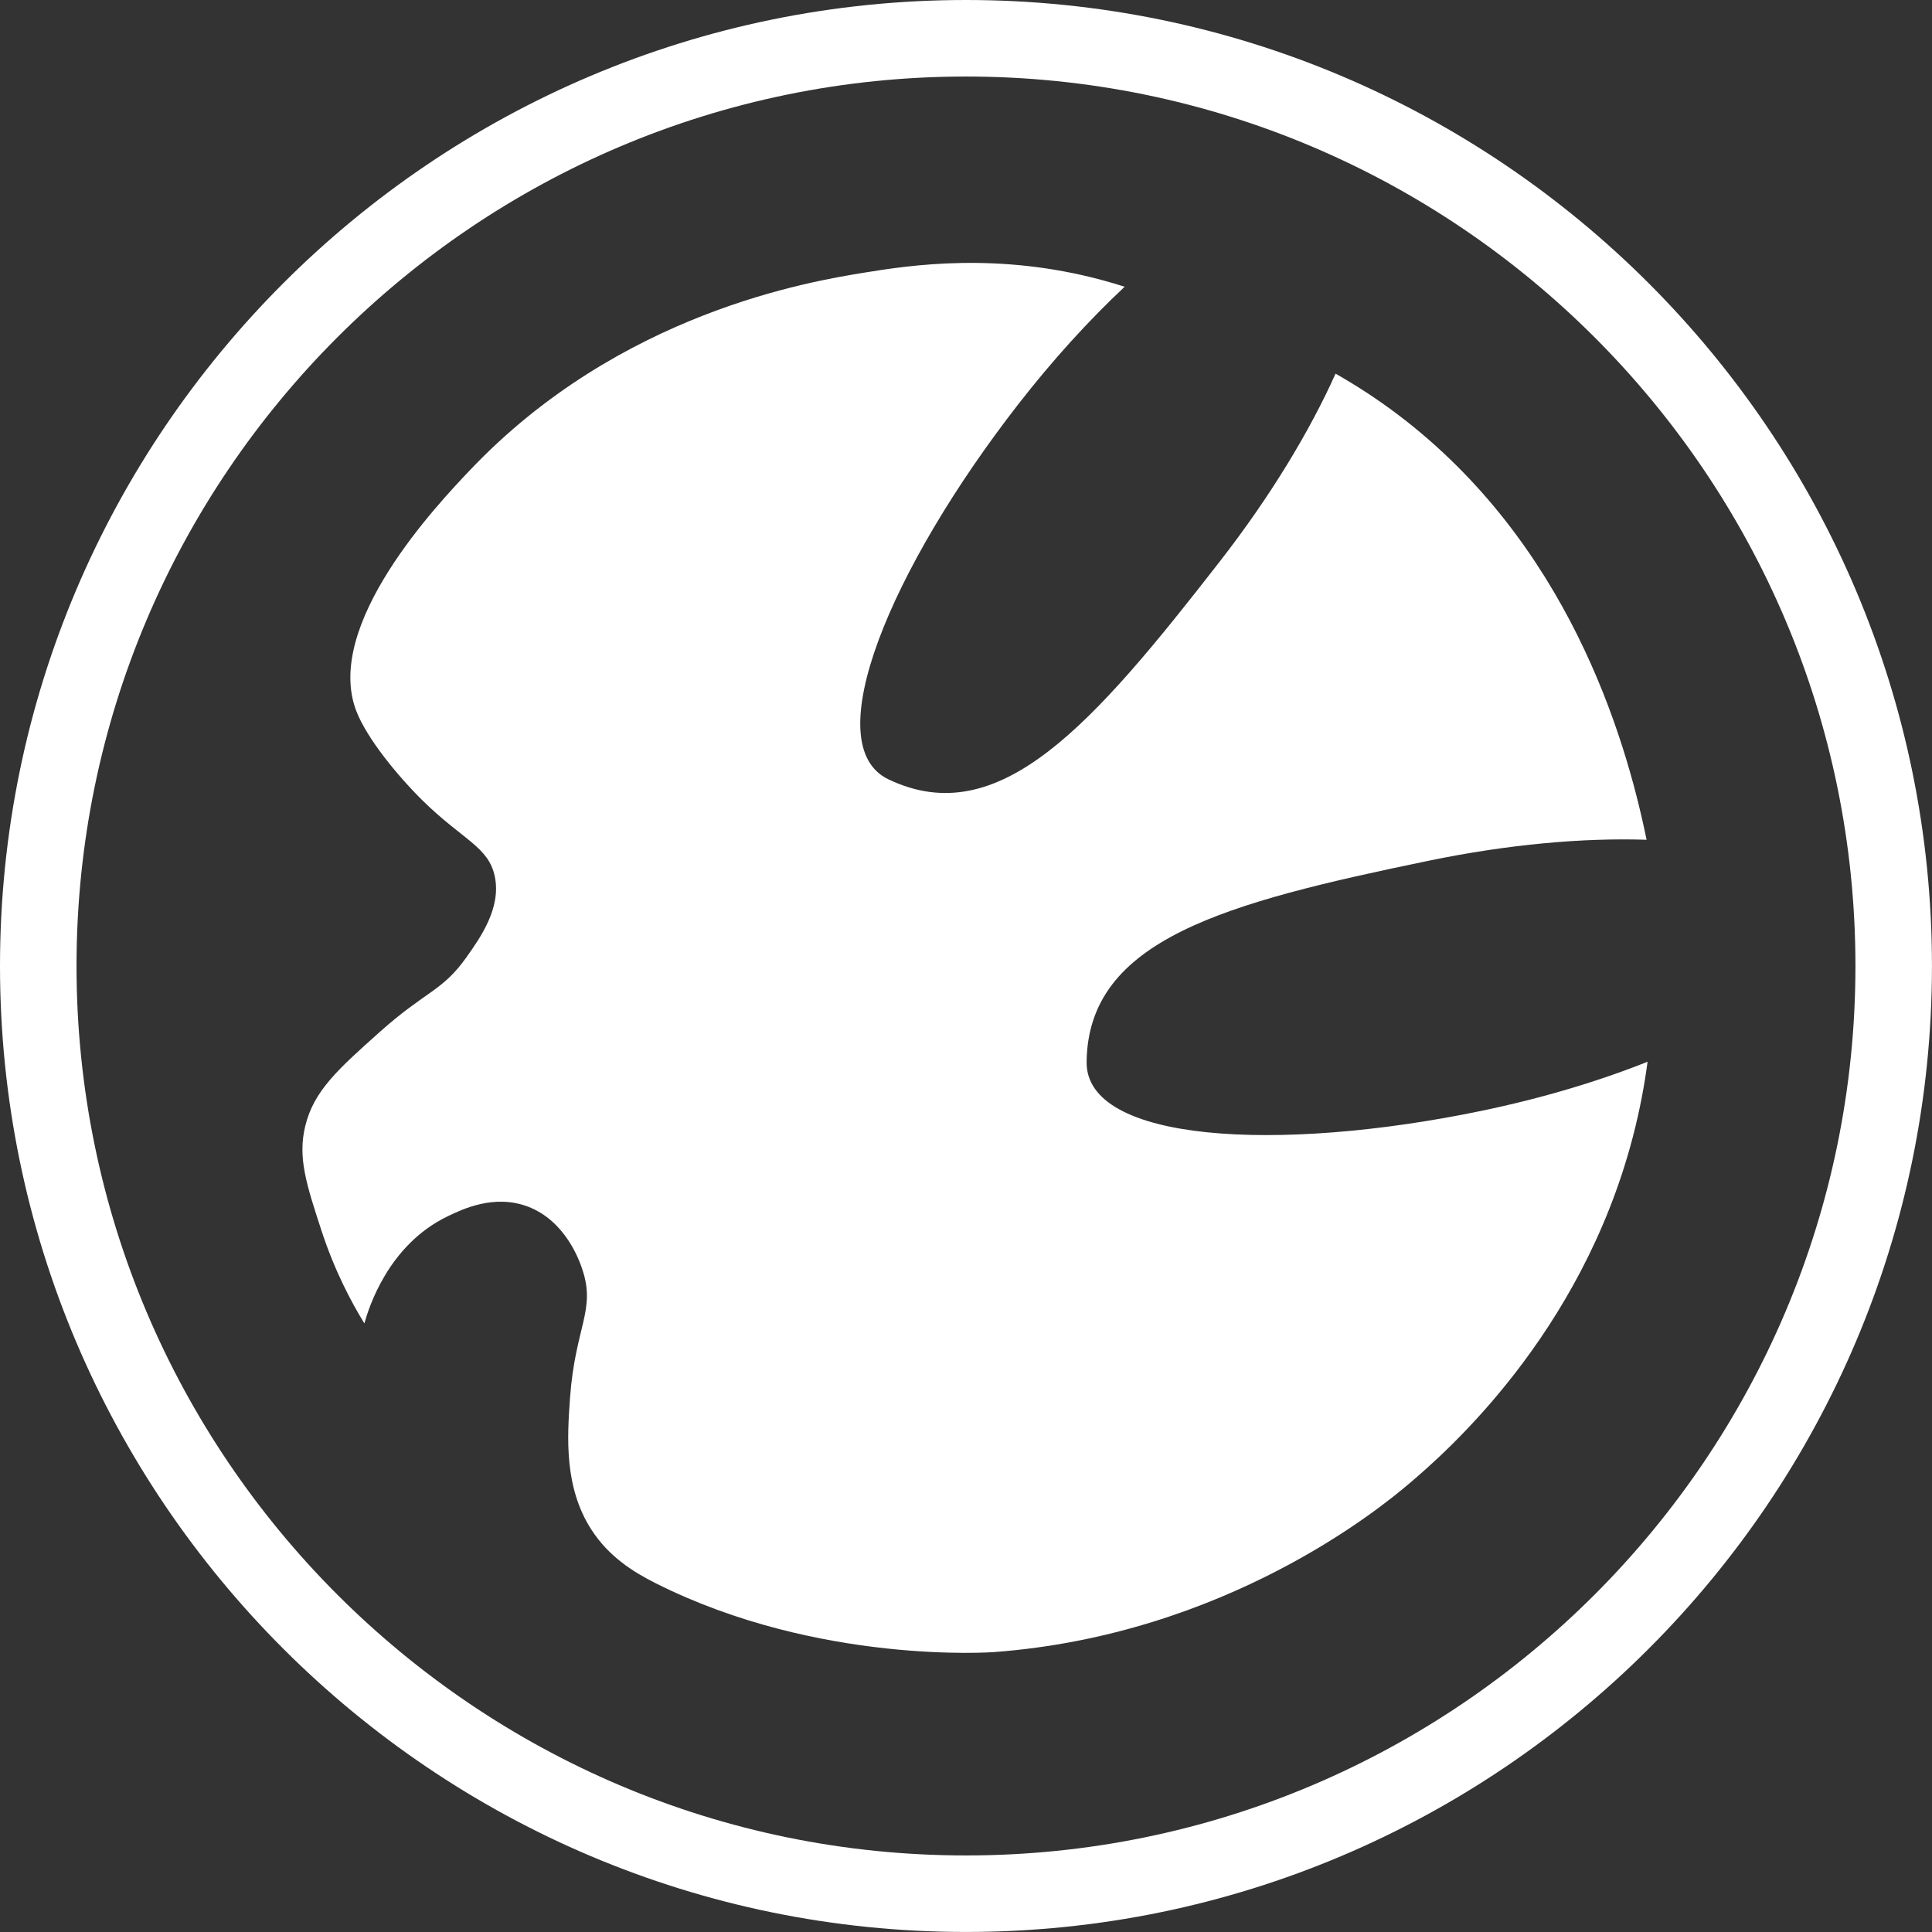
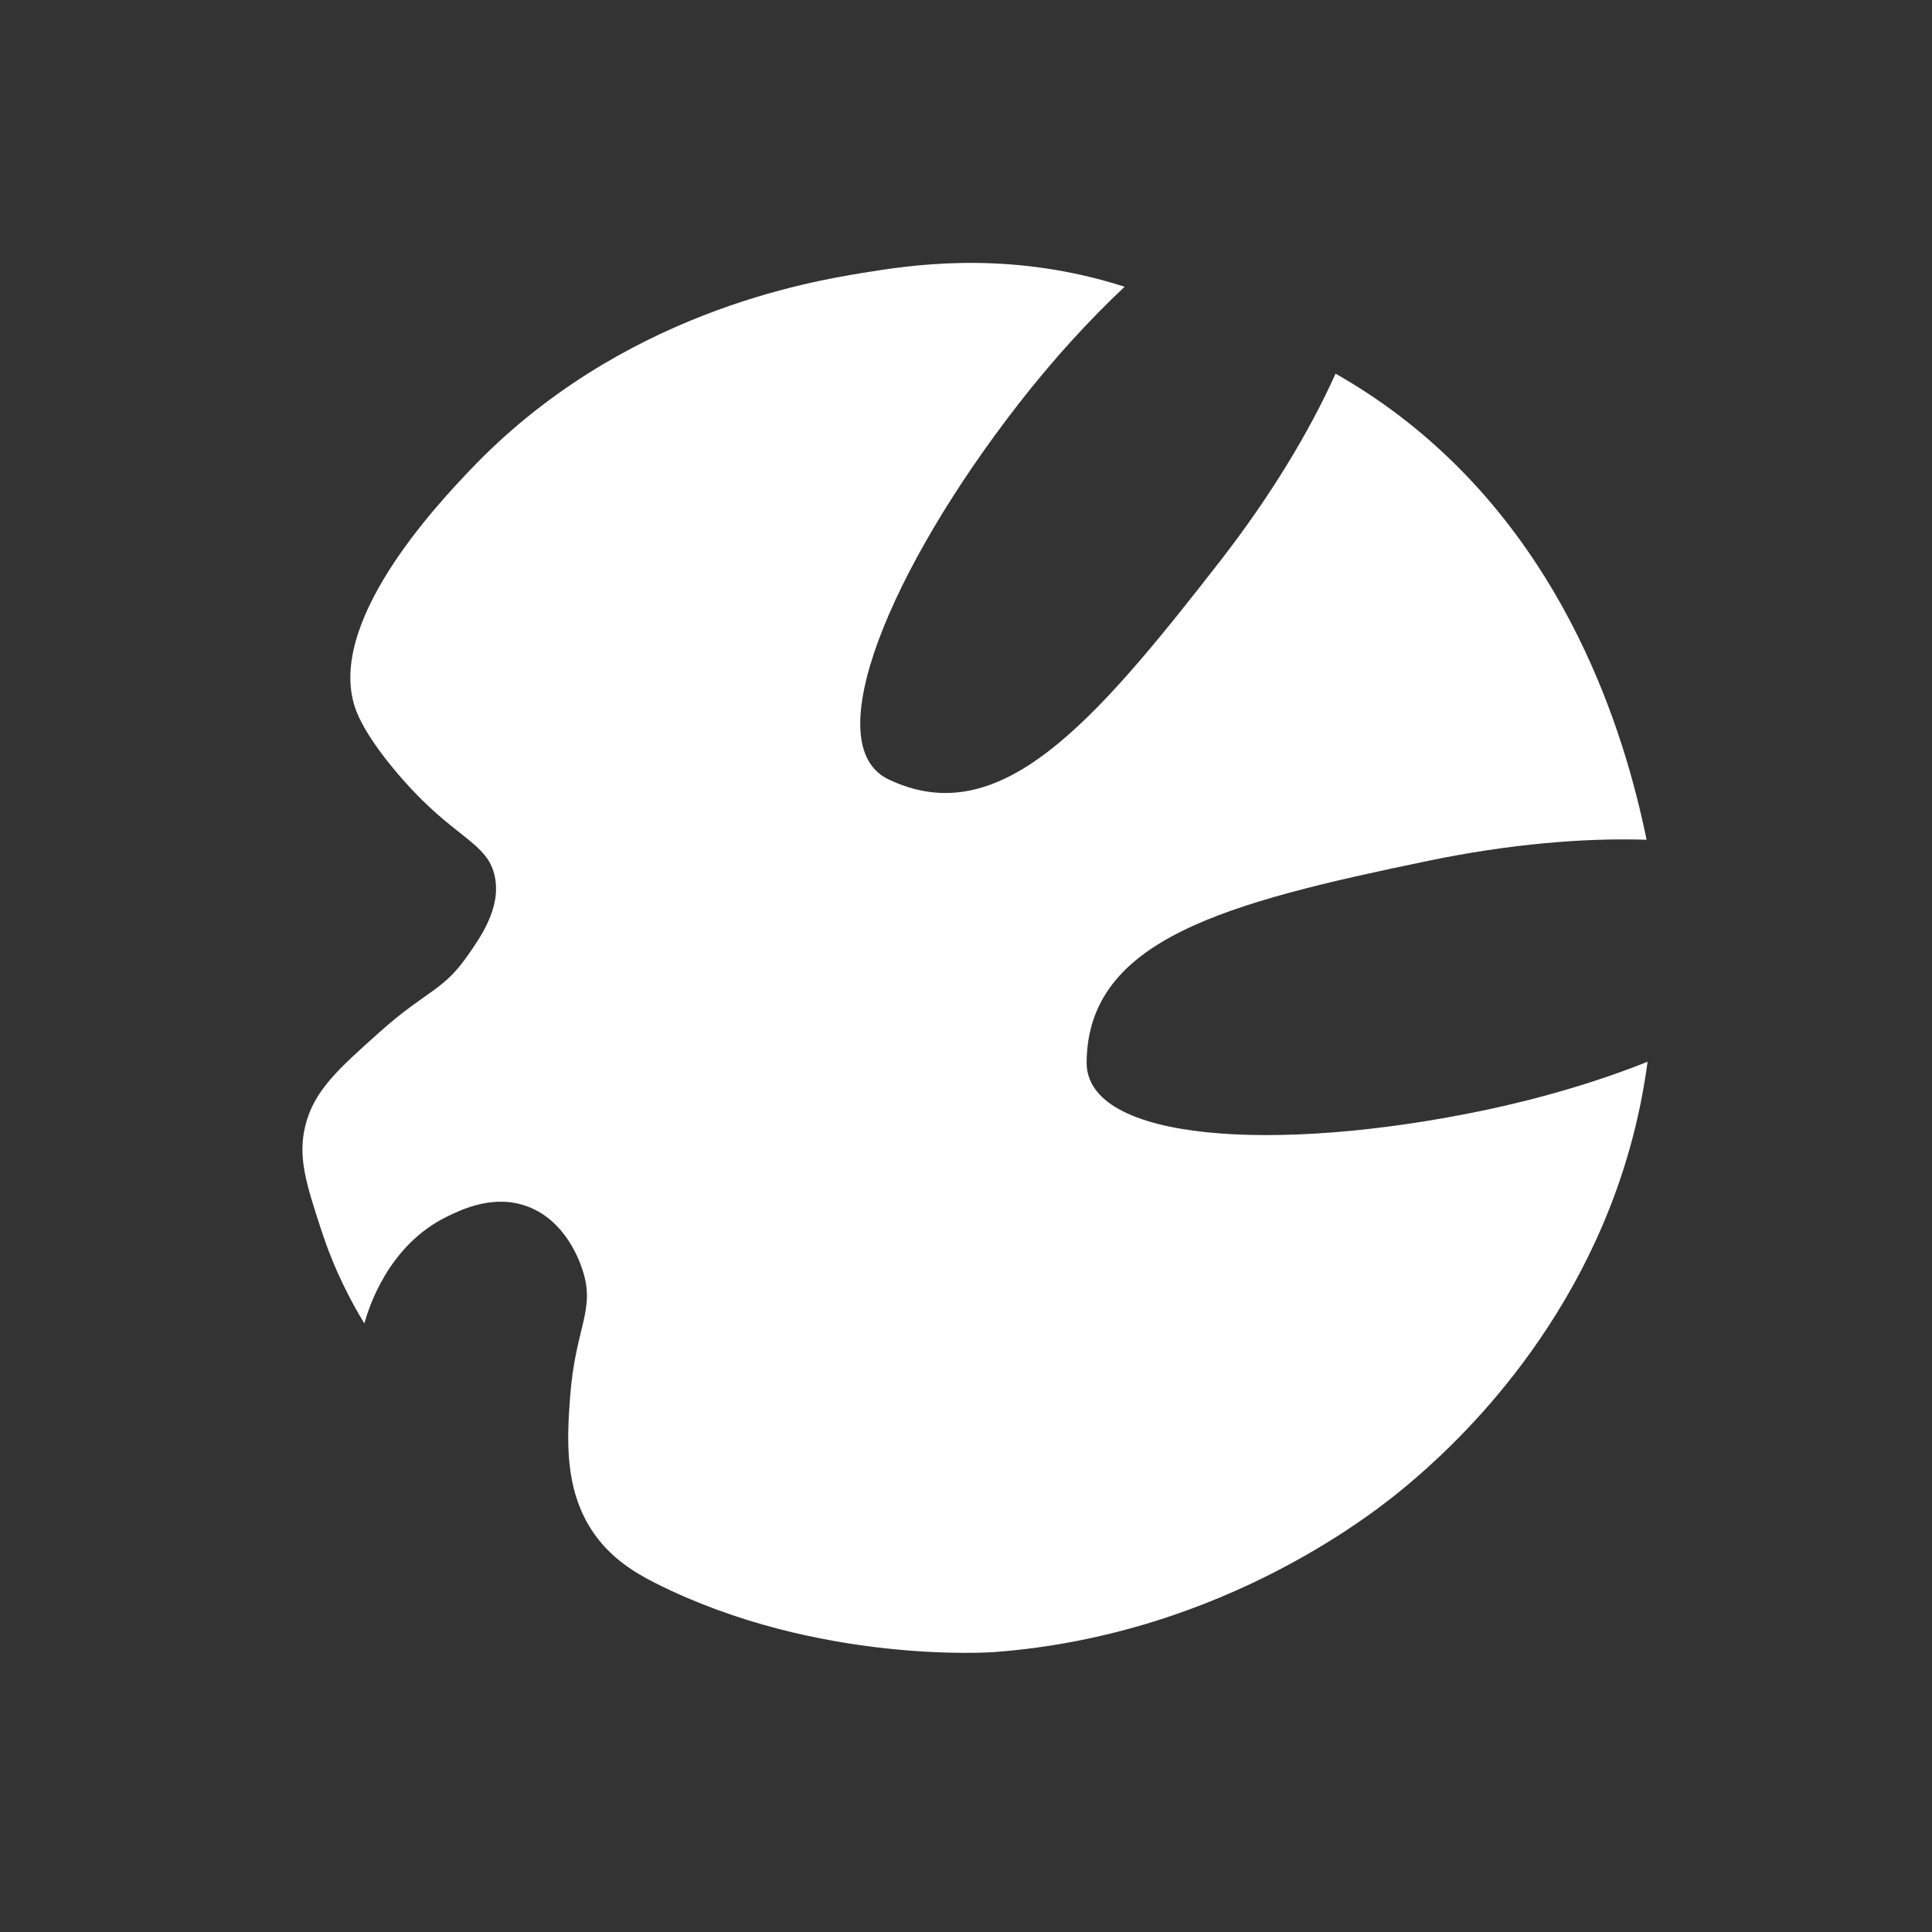
<svg xmlns="http://www.w3.org/2000/svg" width="6676px" height="6676px" version="1.1" xml:space="preserve" style="fill-rule:evenodd;clip-rule:evenodd;stroke-linejoin:round;stroke-miterlimit:2;">
  <rect width="100%" height="100%" fill="#333333" stroke="none" />
  <path d="M2266.54,5471.29C2188.33,5432 2104.12,5379.54 2043.38,5285.38C1949.33,5139.42 1959.71,4967.79 1969.83,4829.17C1987.71,4583.88 2059.92,4527.33 2011.92,4385.42C2003.21,4359.55 1955.5,4218.38 1822.67,4168.88C1706.71,4125.65 1596.79,4178.75 1546.25,4203.21C1341,4302.42 1273.88,4520.08 1259.08,4573.04C1214.83,4500.88 1156.58,4392.38 1110.75,4252C1058.5,4092.05 1028.25,3999.53 1054.92,3890.43C1084.58,3769.04 1168.25,3694.42 1314,3564.4C1471.71,3423.71 1528.12,3425.7 1611.5,3308.19C1659.83,3240.03 1732.42,3137.71 1709.83,3028.86C1688.42,2925.84 1599.62,2903 1461.46,2767.32C1374.79,2682.18 1268.38,2552.34 1231.71,2458.25C1115.62,2160.4 1512.25,1742.35 1623.38,1625.21C2140.83,1079.79 2800.92,972.325 2986.5,942.112C3145.17,916.279 3447.12,870.321 3809.21,968.096C3836.75,975.533 3862.33,983.225 3886.17,990.871C3763.58,1105.83 3638.5,1242.71 3518.79,1396.67C3078.46,1962.92 2820.62,2573.76 3070.12,2693.05C3453.12,2876.18 3775.71,2505.12 4216.04,1938.88C4389.29,1716.06 4525.29,1491.17 4615,1291.08C4687.5,1332.41 4760.29,1379.52 4832.29,1434.14C5413.79,1875.2 5614.46,2534.04 5689.75,2901.83C5471.58,2894.56 5211.58,2917.43 4937.21,2974.18C4234.79,3119.47 3759.46,3245.23 3754.79,3669.72C3751.75,3946.26 4413.71,3984.42 5116.12,3839.13C5328,3795.31 5523.92,3736.32 5693.17,3668.82C5683.62,3740.69 5668.04,3830.3 5641.5,3931.51C5462.38,4614.17 4994.54,5020.67 4865.96,5129.42C4771.71,5209.17 4236.29,5649.38 3433.83,5708.83C3433.83,5708.83 2828.67,5753.67 2266.54,5471.29Z" style="fill:white;fill-rule:nonzero;" />
-   <path d="M3337.92,264.433C1643.21,264.433 264.417,1643.22 264.417,3337.95C264.417,5032.67 1643.21,6411.46 3337.92,6411.46C5032.67,6411.46 6411.46,5032.67 6411.46,3337.95C6411.46,1643.22 5032.67,264.433 3337.92,264.433ZM3337.92,6675.88C1497.38,6675.88 0,5178.5 0,3337.95C0,1497.39 1497.38,0 3337.92,0C5178.5,0 6675.88,1497.39 6675.88,3337.95C6675.88,5178.5 5178.5,6675.88 3337.92,6675.88Z" style="fill:white;fill-rule:nonzero;" />
</svg>